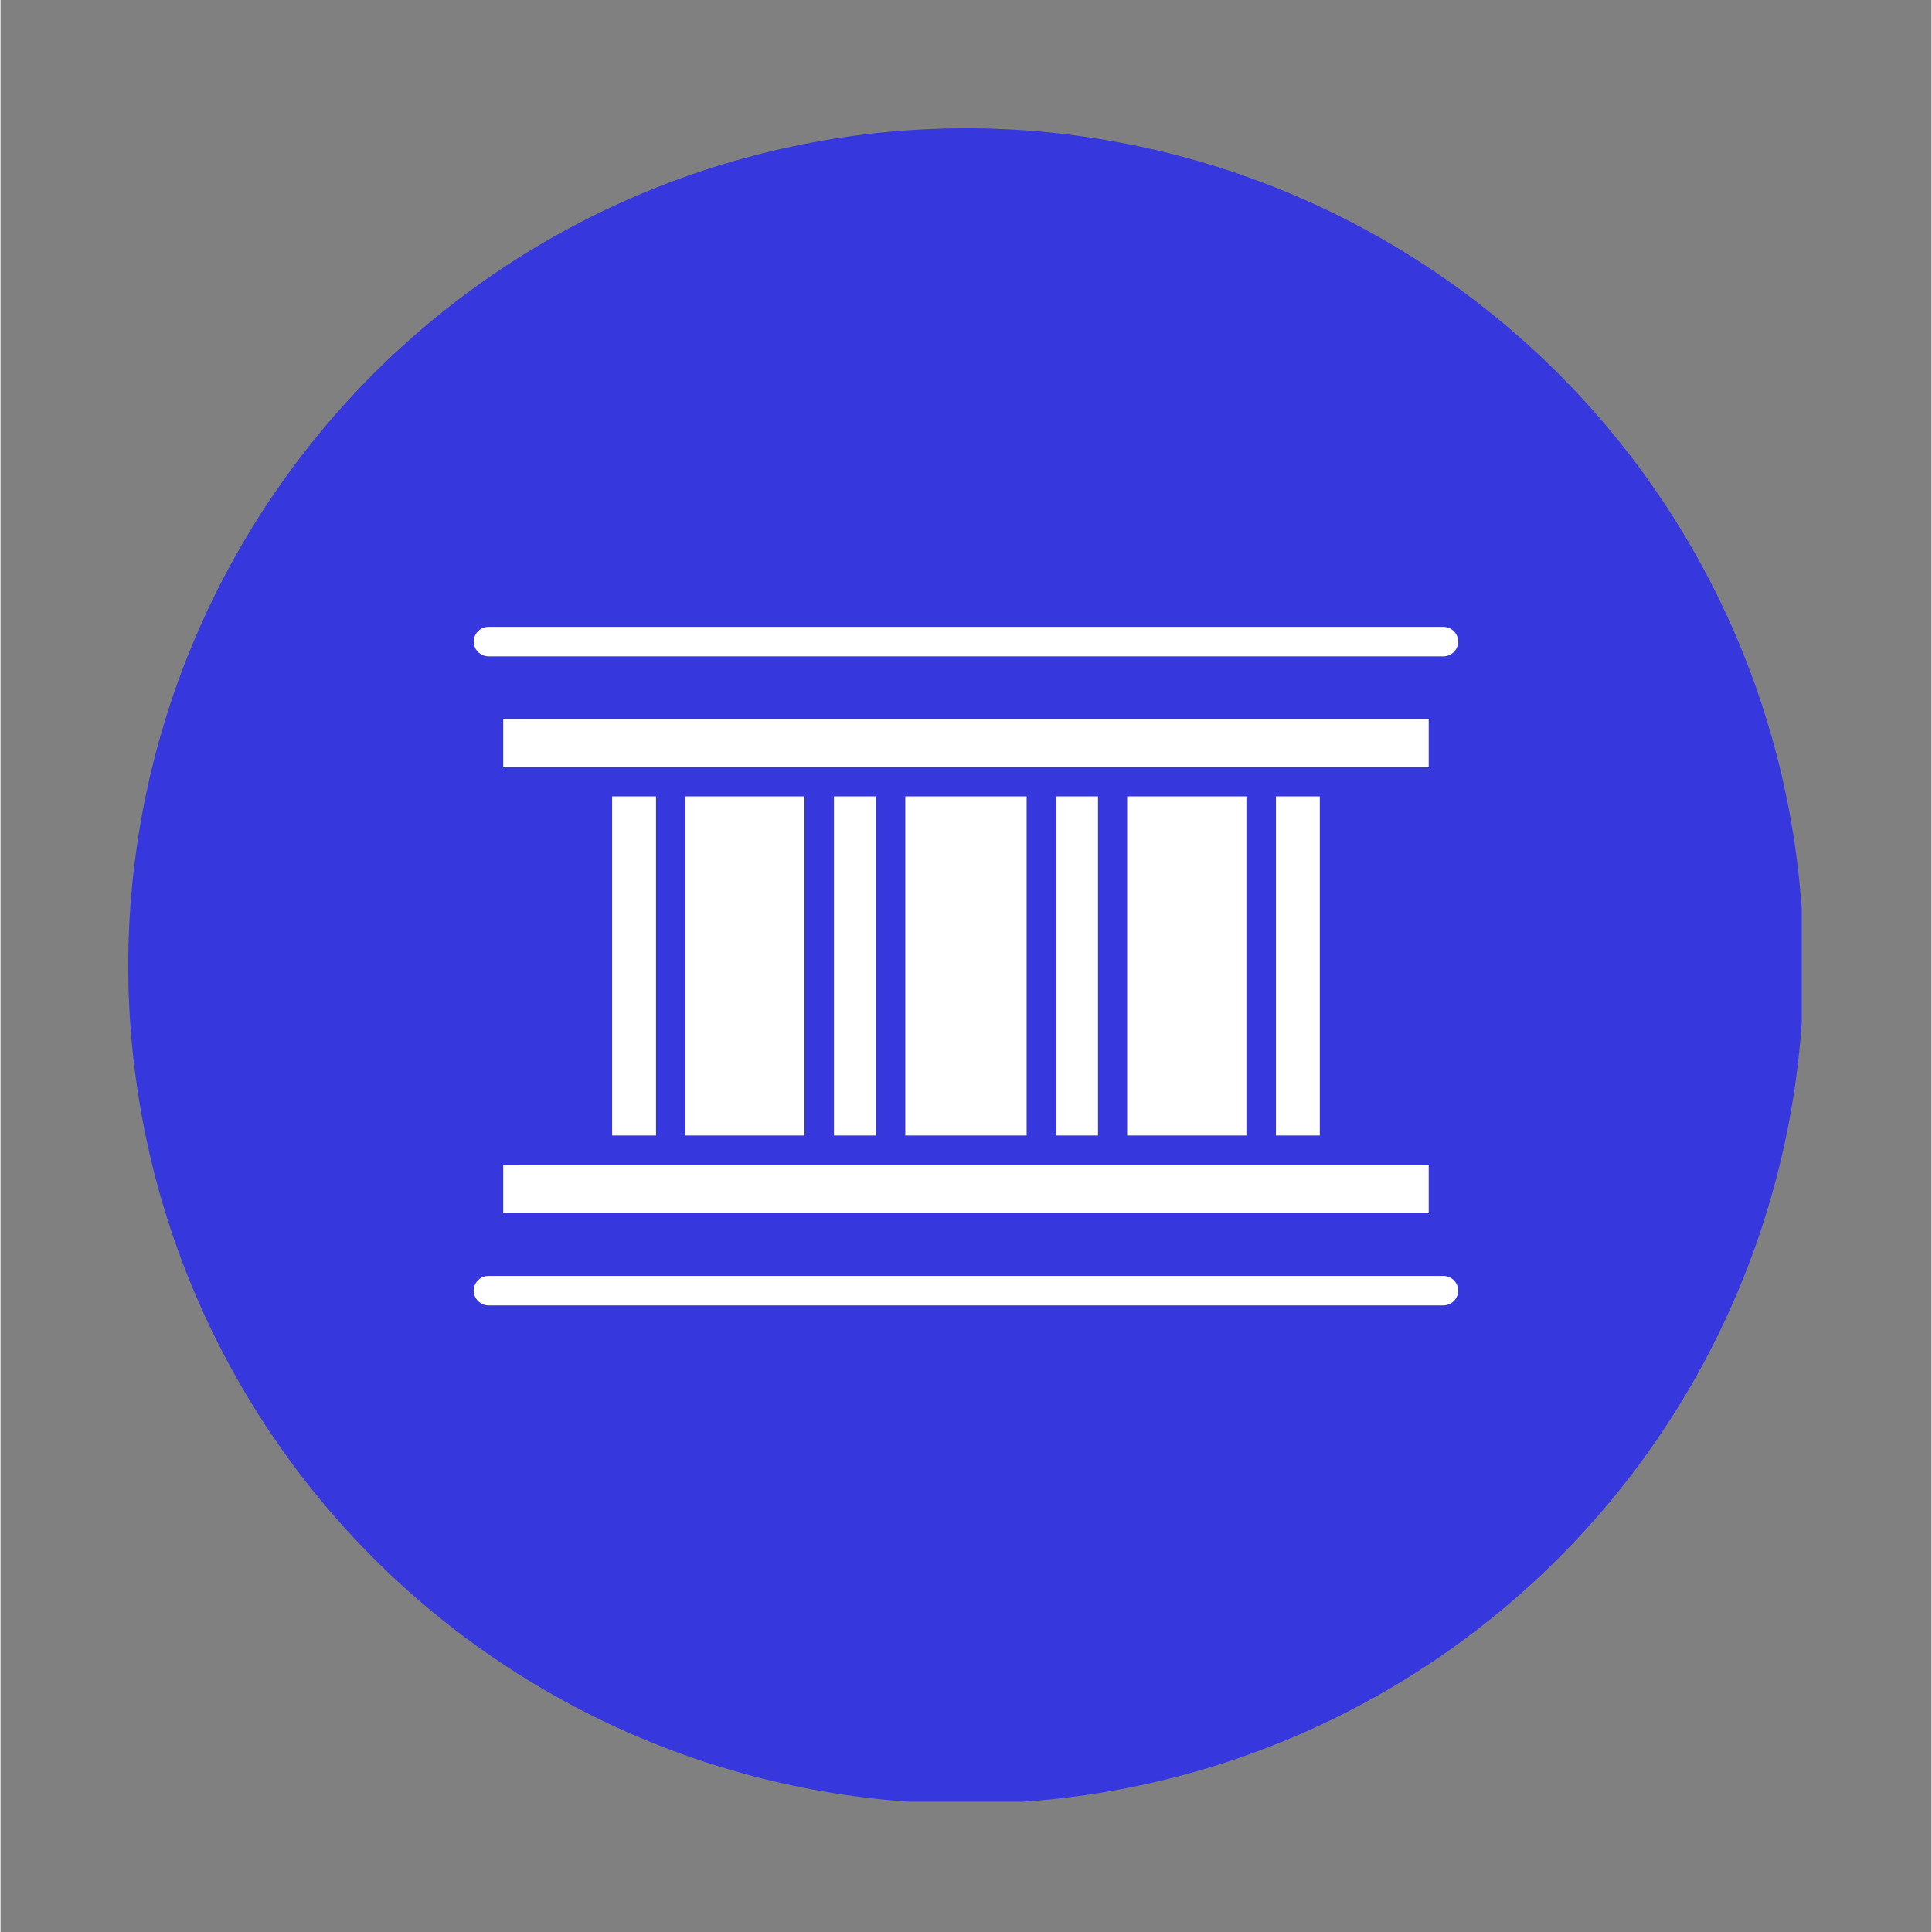
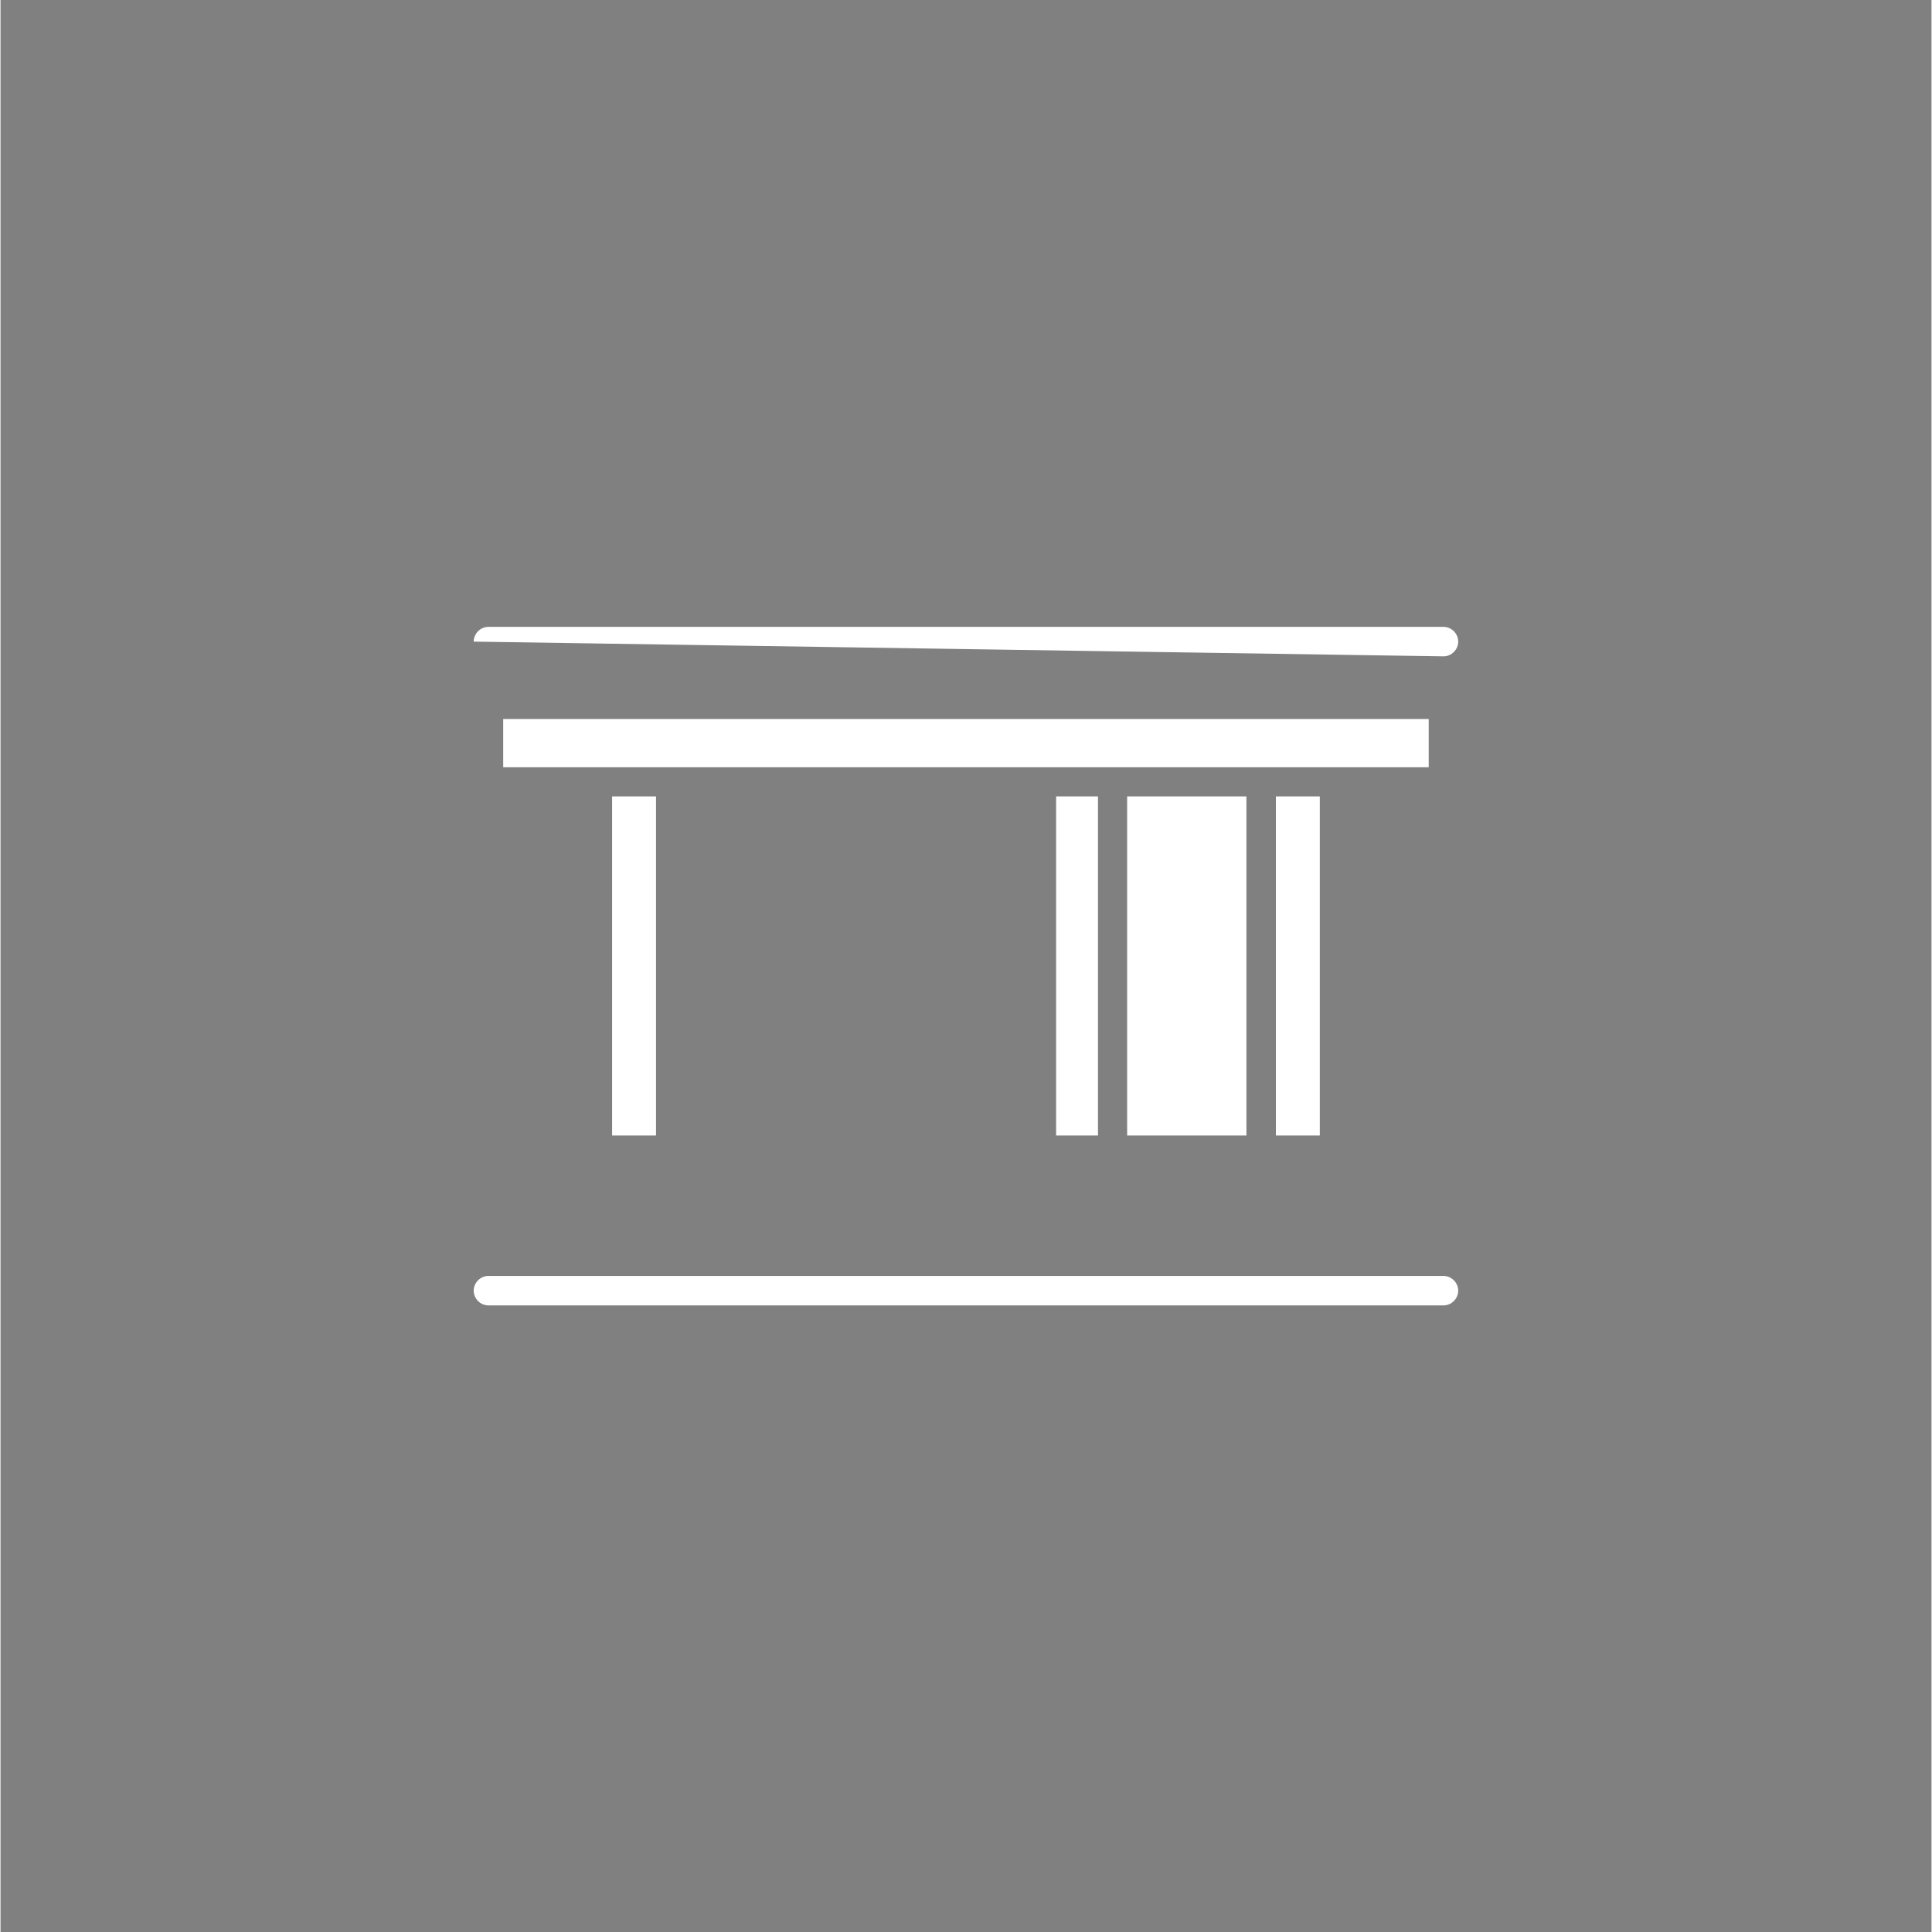
<svg xmlns="http://www.w3.org/2000/svg" width="300" zoomAndPan="magnify" viewBox="0 0 224.88 225" height="300" preserveAspectRatio="xMidYMid meet" version="1.0">
  <rect x="0" y="0" width="224.88" height="225" fill="#808080" stroke="none" />
  <defs>
    <clipPath id="94e16ea199">
      <path d="M 14.875 14.938 L 209.773 14.938 L 209.773 209.832 L 14.875 209.832 Z M 14.875 14.938 " clip-rule="nonzero" />
    </clipPath>
  </defs>
  <g clip-path="url(#94e16ea199)">
-     <path fill="#3737de" d="M 209.996 112.496 C 209.996 114.094 209.957 115.688 209.879 117.281 C 209.801 118.879 209.684 120.469 209.523 122.059 C 209.367 123.648 209.172 125.23 208.938 126.812 C 208.703 128.391 208.434 129.961 208.121 131.527 C 207.809 133.094 207.461 134.652 207.07 136.199 C 206.684 137.75 206.258 139.289 205.793 140.816 C 205.332 142.344 204.828 143.859 204.293 145.363 C 203.754 146.867 203.18 148.355 202.57 149.828 C 201.957 151.305 201.312 152.766 200.629 154.207 C 199.945 155.652 199.227 157.078 198.477 158.484 C 197.723 159.895 196.938 161.281 196.113 162.652 C 195.293 164.02 194.441 165.371 193.555 166.695 C 192.668 168.023 191.746 169.328 190.797 170.613 C 189.844 171.895 188.863 173.152 187.852 174.387 C 186.836 175.621 185.793 176.828 184.723 178.012 C 183.648 179.195 182.551 180.352 181.422 181.48 C 180.293 182.609 179.137 183.711 177.953 184.781 C 176.77 185.855 175.562 186.898 174.328 187.91 C 173.094 188.922 171.836 189.906 170.551 190.855 C 169.27 191.809 167.965 192.727 166.637 193.613 C 165.309 194.5 163.961 195.355 162.59 196.176 C 161.223 196.996 159.832 197.781 158.426 198.535 C 157.016 199.289 155.59 200.004 154.148 200.688 C 152.703 201.371 151.246 202.02 149.77 202.629 C 148.293 203.238 146.805 203.812 145.301 204.352 C 143.801 204.891 142.285 205.391 140.754 205.855 C 139.227 206.316 137.688 206.742 136.141 207.133 C 134.594 207.52 133.035 207.867 131.469 208.18 C 129.902 208.492 128.328 208.766 126.75 209 C 125.172 209.234 123.586 209.43 122 209.586 C 120.41 209.742 118.816 209.859 117.223 209.938 C 115.629 210.016 114.031 210.055 112.438 210.055 C 110.84 210.055 109.242 210.016 107.648 209.938 C 106.055 209.859 104.461 209.742 102.875 209.586 C 101.285 209.43 99.699 209.234 98.121 209 C 96.543 208.766 94.969 208.492 93.402 208.18 C 91.836 207.867 90.281 207.52 88.73 207.133 C 87.184 206.742 85.645 206.316 84.117 205.855 C 82.586 205.391 81.074 204.891 79.57 204.352 C 78.066 203.812 76.578 203.238 75.102 202.629 C 73.625 202.02 72.168 201.371 70.723 200.688 C 69.281 200.004 67.855 199.289 66.445 198.535 C 65.039 197.781 63.648 196.996 62.281 196.176 C 60.91 195.355 59.562 194.5 58.234 193.613 C 56.906 192.727 55.602 191.809 54.32 190.855 C 53.039 189.906 51.777 188.922 50.543 187.91 C 49.312 186.898 48.102 185.855 46.918 184.781 C 45.734 183.711 44.578 182.609 43.449 181.48 C 42.32 180.352 41.223 179.195 40.148 178.012 C 39.078 176.828 38.035 175.621 37.02 174.387 C 36.008 173.152 35.027 171.895 34.074 170.613 C 33.125 169.328 32.207 168.023 31.316 166.695 C 30.43 165.371 29.578 164.02 28.758 162.652 C 27.934 161.281 27.148 159.895 26.395 158.484 C 25.645 157.078 24.926 155.652 24.242 154.207 C 23.559 152.766 22.914 151.305 22.301 149.828 C 21.691 148.355 21.117 146.867 20.578 145.363 C 20.043 143.859 19.539 142.344 19.078 140.816 C 18.613 139.289 18.188 137.75 17.801 136.199 C 17.414 134.652 17.062 133.094 16.75 131.527 C 16.441 129.961 16.168 128.391 15.934 126.812 C 15.699 125.23 15.504 123.648 15.348 122.059 C 15.191 120.469 15.074 118.879 14.992 117.281 C 14.914 115.688 14.875 114.094 14.875 112.496 C 14.875 110.898 14.914 109.305 14.992 107.707 C 15.074 106.113 15.191 104.523 15.348 102.934 C 15.504 101.344 15.699 99.762 15.934 98.18 C 16.168 96.602 16.441 95.027 16.75 93.461 C 17.062 91.898 17.414 90.34 17.801 88.789 C 18.188 87.242 18.613 85.703 19.078 84.176 C 19.539 82.648 20.043 81.133 20.578 79.629 C 21.117 78.125 21.691 76.637 22.301 75.16 C 22.914 73.688 23.559 72.227 24.242 70.785 C 24.926 69.34 25.645 67.914 26.395 66.508 C 27.148 65.098 27.934 63.711 28.758 62.34 C 29.578 60.973 30.43 59.621 31.316 58.293 C 32.207 56.969 33.125 55.664 34.074 54.379 C 35.027 53.098 36.008 51.84 37.02 50.605 C 38.035 49.371 39.078 48.16 40.148 46.98 C 41.223 45.797 42.32 44.641 43.449 43.512 C 44.578 42.383 45.734 41.281 46.918 40.211 C 48.102 39.137 49.312 38.094 50.543 37.082 C 51.777 36.07 53.039 35.086 54.32 34.137 C 55.602 33.184 56.906 32.266 58.234 31.379 C 59.562 30.492 60.91 29.637 62.281 28.816 C 63.648 27.996 65.039 27.207 66.445 26.457 C 67.855 25.703 69.281 24.984 70.723 24.305 C 72.168 23.621 73.625 22.973 75.102 22.363 C 76.578 21.75 78.066 21.176 79.57 20.641 C 81.074 20.102 82.586 19.602 84.117 19.137 C 85.645 18.676 87.184 18.25 88.73 17.859 C 90.281 17.473 91.836 17.121 93.402 16.812 C 94.969 16.5 96.543 16.227 98.121 15.992 C 99.699 15.758 101.285 15.562 102.875 15.406 C 104.461 15.25 106.055 15.133 107.648 15.055 C 109.242 14.977 110.84 14.938 112.438 14.938 C 114.031 14.938 115.629 14.977 117.223 15.055 C 118.816 15.133 120.41 15.25 122 15.406 C 123.586 15.562 125.172 15.758 126.75 15.992 C 128.328 16.227 129.902 16.5 131.469 16.812 C 133.035 17.121 134.594 17.473 136.141 17.859 C 137.688 18.25 139.227 18.676 140.754 19.137 C 142.285 19.602 143.801 20.102 145.301 20.641 C 146.805 21.176 148.293 21.75 149.77 22.363 C 151.246 22.973 152.703 23.621 154.148 24.305 C 155.59 24.984 157.016 25.703 158.426 26.457 C 159.832 27.207 161.223 27.996 162.59 28.816 C 163.961 29.637 165.309 30.492 166.637 31.379 C 167.965 32.266 169.27 33.184 170.551 34.137 C 171.836 35.086 173.094 36.07 174.328 37.082 C 175.562 38.094 176.77 39.137 177.953 40.211 C 179.137 41.281 180.293 42.383 181.422 43.512 C 182.551 44.641 183.648 45.797 184.723 46.98 C 185.793 48.16 186.836 49.371 187.852 50.605 C 188.863 51.84 189.844 53.098 190.797 54.379 C 191.746 55.664 192.668 56.969 193.555 58.293 C 194.441 59.621 195.293 60.973 196.113 62.34 C 196.938 63.711 197.723 65.098 198.477 66.508 C 199.227 67.914 199.945 69.34 200.629 70.785 C 201.312 72.227 201.957 73.688 202.57 75.16 C 203.18 76.637 203.754 78.125 204.293 79.629 C 204.828 81.133 205.332 82.648 205.793 84.176 C 206.258 85.703 206.684 87.242 207.07 88.789 C 207.461 90.34 207.809 91.898 208.121 93.461 C 208.434 95.027 208.703 96.602 208.938 98.18 C 209.172 99.762 209.367 101.344 209.523 102.934 C 209.684 104.523 209.801 106.113 209.879 107.707 C 209.957 109.305 209.996 110.898 209.996 112.496 Z M 209.996 112.496 " fill-opacity="1" fill-rule="nonzero" />
-   </g>
-   <path fill="#ffffff" d="M 97.059 92.75 L 101.938 92.75 L 101.938 132.242 L 97.059 132.242 Z M 97.059 92.75 " fill-opacity="1" fill-rule="nonzero" />
-   <path fill="#ffffff" d="M 58.543 135.676 L 166.328 135.676 L 166.328 141.297 L 58.543 141.297 Z M 58.543 135.676 " fill-opacity="1" fill-rule="nonzero" />
-   <path fill="#ffffff" d="M 105.371 92.75 L 119.5 92.75 L 119.5 132.242 L 105.371 132.242 Z M 105.371 92.75 " fill-opacity="1" fill-rule="nonzero" />
+     </g>
  <path fill="#ffffff" d="M 71.227 92.75 L 76.34 92.75 L 76.34 132.242 L 71.227 132.242 Z M 71.227 92.75 " fill-opacity="1" fill-rule="nonzero" />
-   <path fill="#ffffff" d="M 79.734 92.75 L 93.625 92.75 L 93.625 132.242 L 79.734 132.242 Z M 79.734 92.75 " fill-opacity="1" fill-rule="nonzero" />
  <path fill="#ffffff" d="M 148.531 92.75 L 153.645 92.75 L 153.645 132.242 L 148.531 132.242 Z M 148.531 92.75 " fill-opacity="1" fill-rule="nonzero" />
  <path fill="#ffffff" d="M 58.543 83.734 L 166.328 83.734 L 166.328 89.355 L 58.543 89.355 Z M 58.543 83.734 " fill-opacity="1" fill-rule="nonzero" />
  <path fill="#ffffff" d="M 131.207 92.75 L 145.098 92.75 L 145.098 132.242 L 131.207 132.242 Z M 131.207 92.75 " fill-opacity="1" fill-rule="nonzero" />
  <path fill="#ffffff" d="M 122.934 92.75 L 127.812 92.75 L 127.812 132.242 L 122.934 132.242 Z M 122.934 92.75 " fill-opacity="1" fill-rule="nonzero" />
-   <path fill="#ffffff" d="M 168.043 73.004 L 56.828 73.004 C 55.891 73.004 55.109 73.785 55.109 74.723 C 55.109 75.656 55.891 76.438 56.828 76.438 L 168.043 76.438 C 168.98 76.438 169.762 75.656 169.762 74.723 C 169.762 73.785 168.98 73.004 168.043 73.004 Z M 168.043 73.004 " fill-opacity="1" fill-rule="nonzero" />
+   <path fill="#ffffff" d="M 168.043 73.004 L 56.828 73.004 C 55.891 73.004 55.109 73.785 55.109 74.723 L 168.043 76.438 C 168.98 76.438 169.762 75.656 169.762 74.723 C 169.762 73.785 168.98 73.004 168.043 73.004 Z M 168.043 73.004 " fill-opacity="1" fill-rule="nonzero" />
  <path fill="#ffffff" d="M 168.043 148.594 L 56.828 148.594 C 55.891 148.594 55.109 149.375 55.109 150.309 C 55.109 151.246 55.891 152.027 56.828 152.027 L 168.043 152.027 C 168.98 152.027 169.762 151.246 169.762 150.309 C 169.762 149.375 168.98 148.594 168.043 148.594 Z M 168.043 148.594 " fill-opacity="1" fill-rule="nonzero" />
</svg>